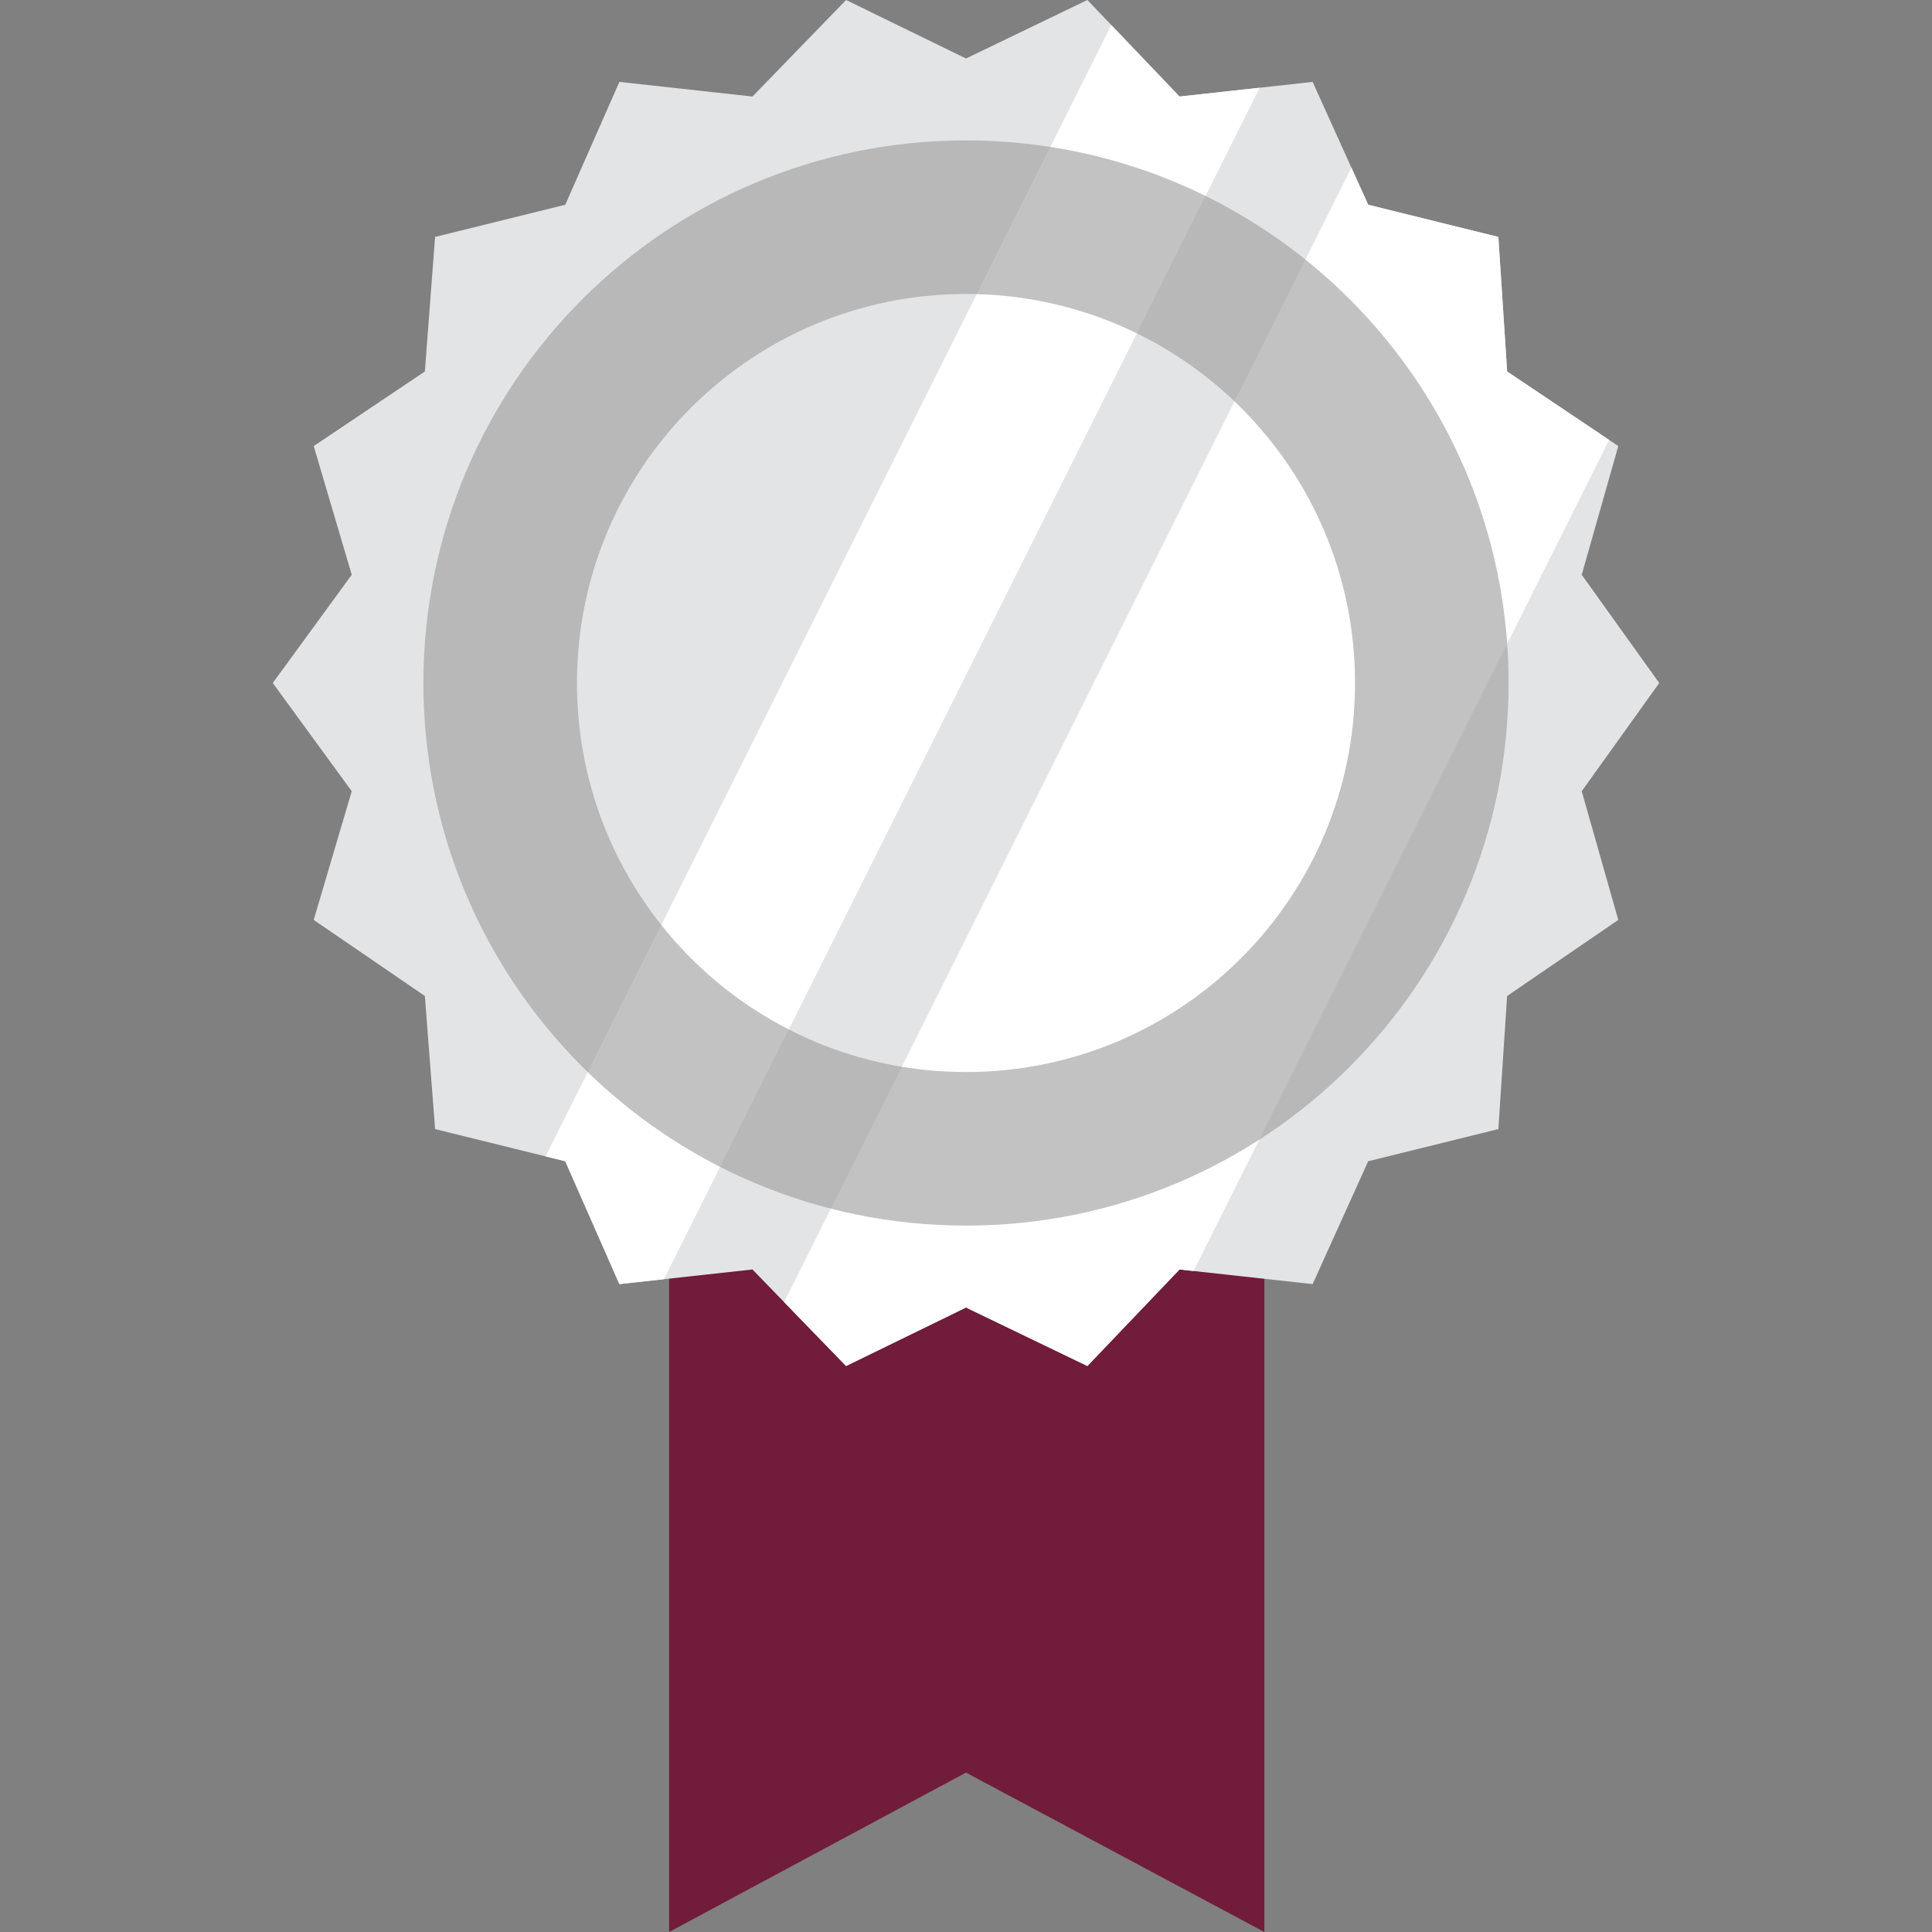
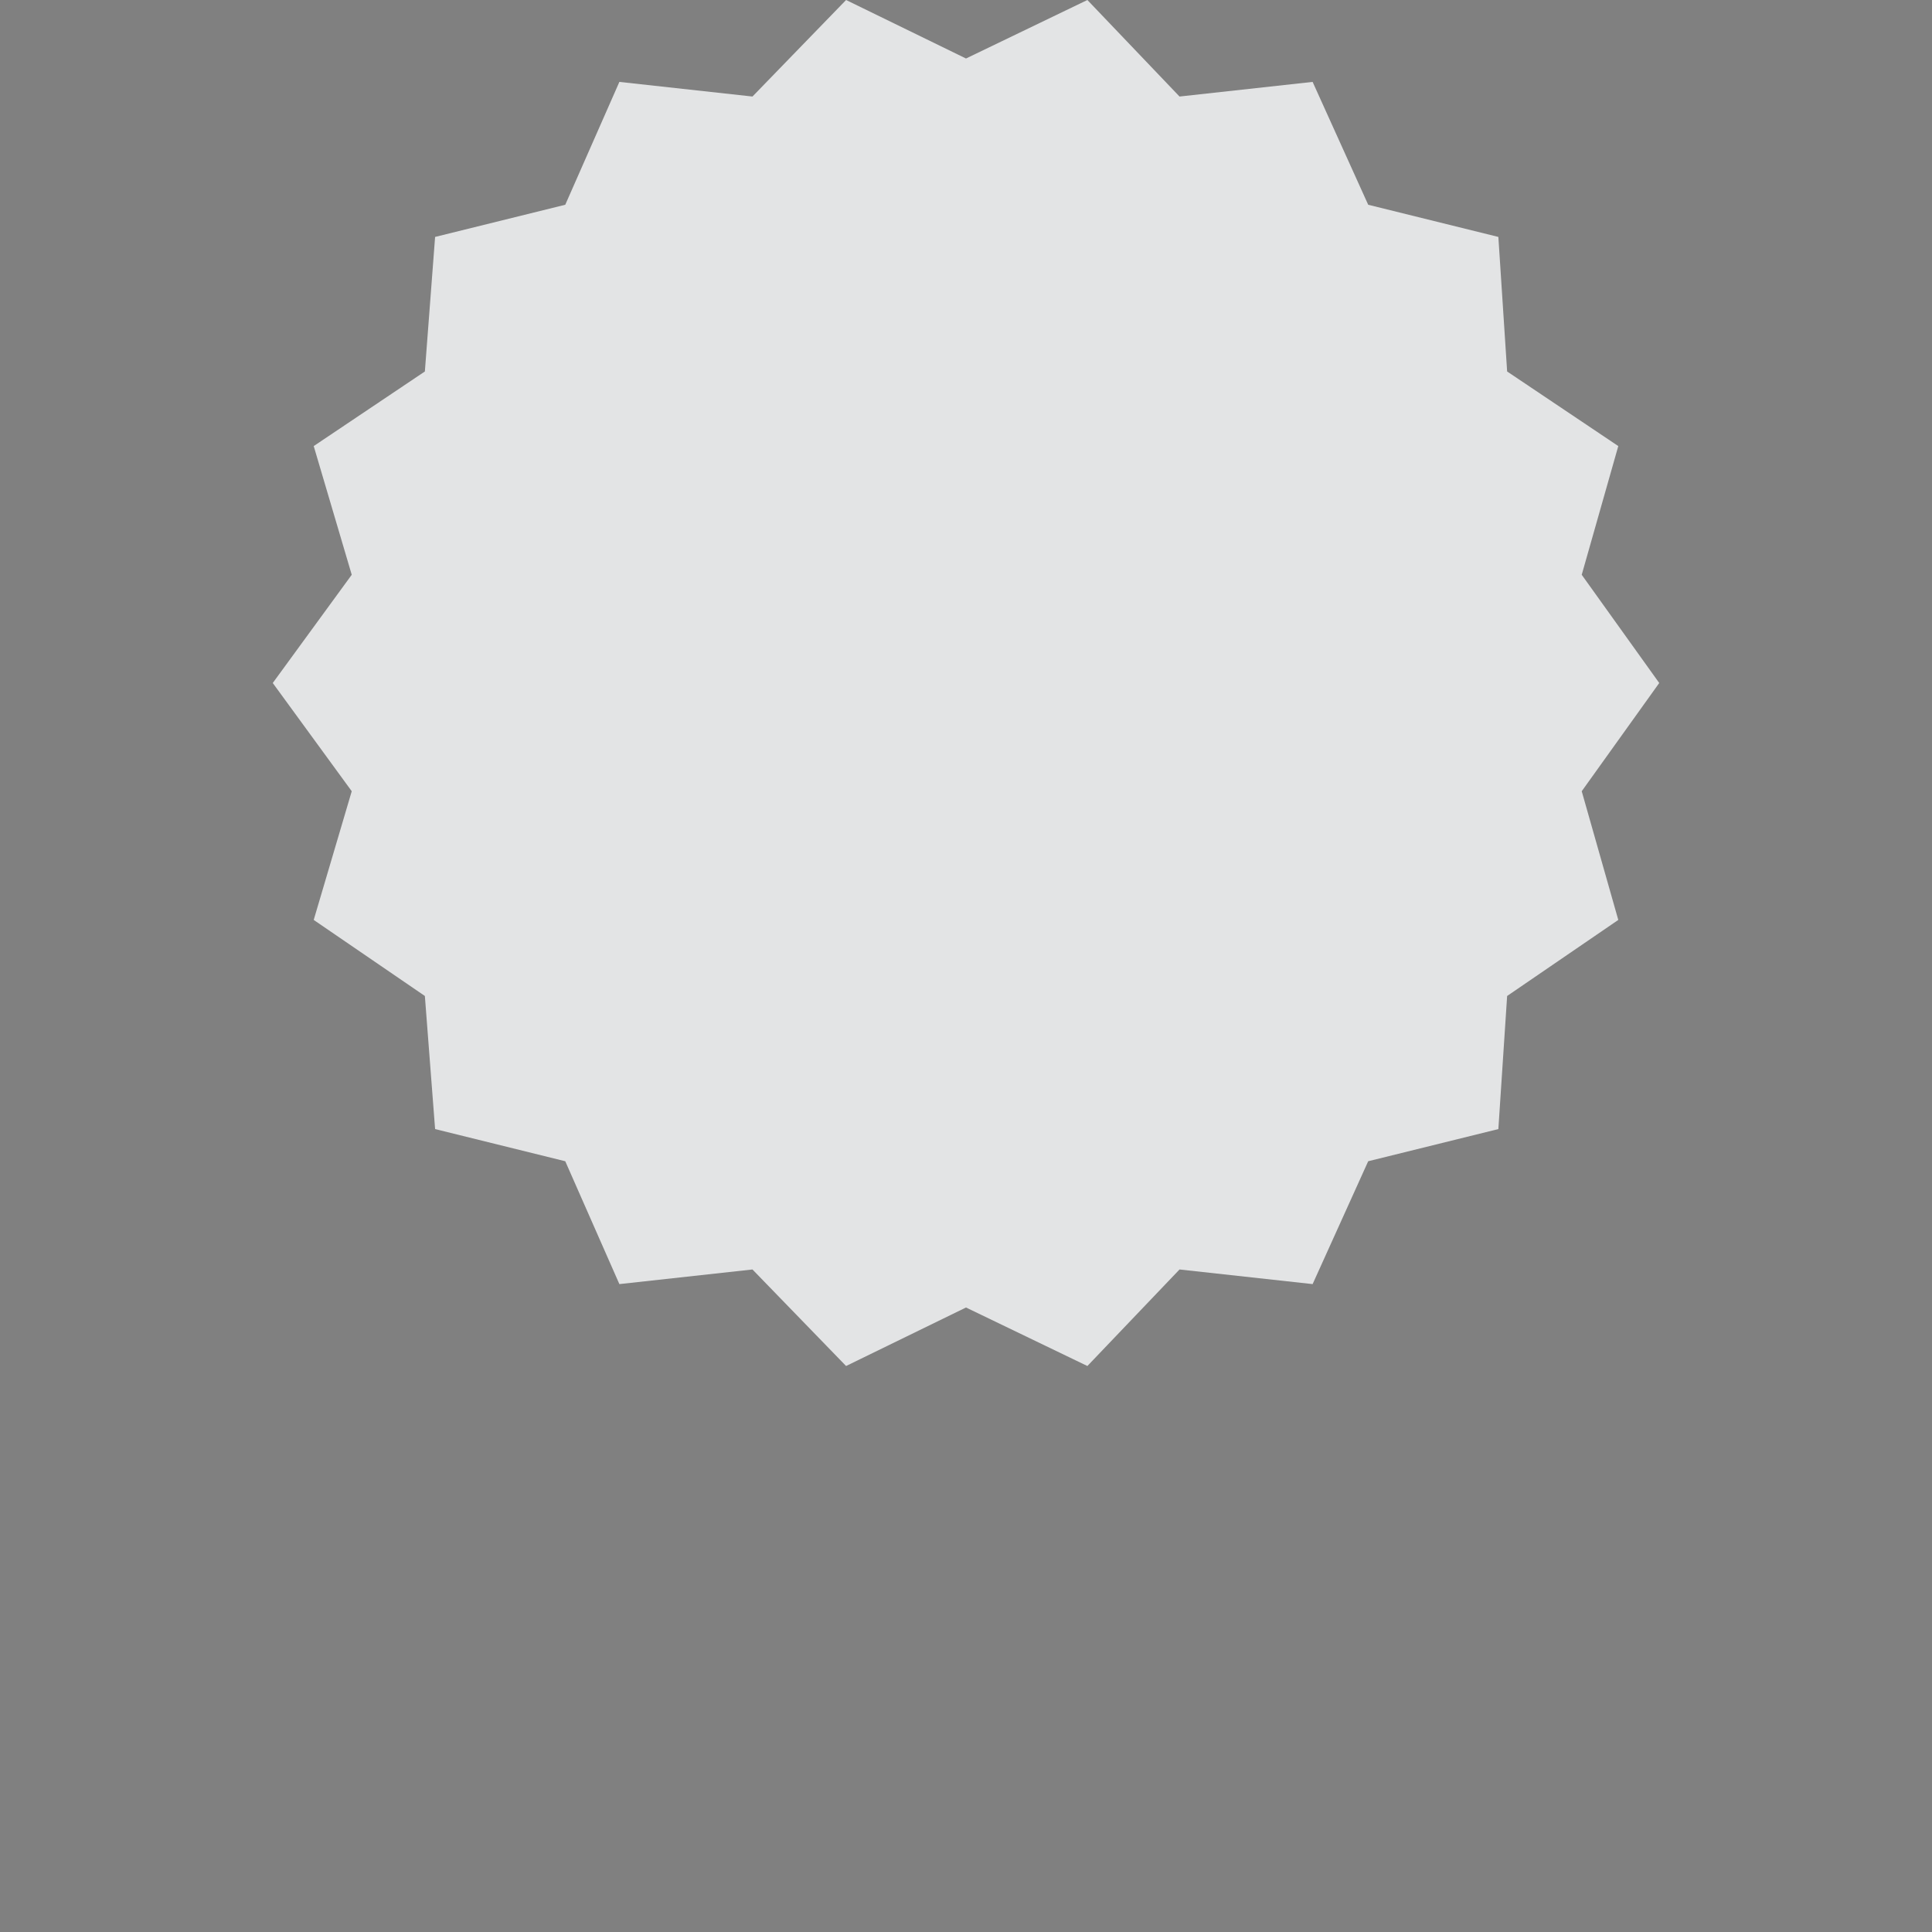
<svg xmlns="http://www.w3.org/2000/svg" xmlns:ns1="http://sodipodi.sourceforge.net/DTD/sodipodi-0.dtd" xmlns:ns2="http://www.inkscape.org/namespaces/inkscape" xmlns:xlink="http://www.w3.org/1999/xlink" version="1.1" id="Capa_1" x="0px" y="0px" viewBox="0 0 132.1 132.1" xml:space="preserve" ns1:docname="Patrocinio Platino (asociados).svg" width="132.1" height="132.1" ns2:version="1.4.1 (1:1.4.1+202503302257+93de688d07)">
  <rect x="0" y="0" width="132.1" height="132.1" fill="#808080" stroke="none" />
  <defs id="defs4">
    <defs id="defs2">
-       <polygon id="SVGID_1_" points="10.4,68.1 2.8,62.9 5.4,54.1 0,46.7 5.4,39.3 2.8,30.5 10.4,25.4 11.1,16.2 20,14 23.7,5.6 32.8,6.6 39.2,0 47.4,4 55.7,0 62,6.6 71.1,5.6 74.9,14 83.8,16.2 84.4,25.4 92,30.5 89.5,39.3 94.8,46.7 89.5,54.1 92,62.9 84.4,68.1 83.8,77.2 74.9,79.4 71.1,87.8 62,86.8 55.7,93.4 47.4,89.4 39.2,93.4 32.8,86.8 23.7,87.8 20,79.4 11.1,77.2 " />
-     </defs>
+       </defs>
    <clipPath id="SVGID_2_">
      <use xlink:href="#SVGID_1_" id="use2" />
    </clipPath>
  </defs>
  <ns1:namedview id="namedview4" pagecolor="#ffffff" bordercolor="#666666" borderopacity="1.0" ns2:showpageshadow="2" ns2:pageopacity="0.0" ns2:pagecheckerboard="0" ns2:deskcolor="#d1d1d1" ns2:zoom="6.078728" ns2:cx="47.378333" ns2:cy="66.050003" ns2:window-width="2494" ns2:window-height="1011" ns2:window-x="66" ns2:window-y="32" ns2:window-maximized="1" ns2:current-layer="Capa_1" />
  <style type="text/css" id="style1">
	.st0{fill:#EA1C31;}
	.st1{fill:#E3E4E5;}
	.st2{clip-path:url(#SVGID_2_);}
	.st3{fill:#FFFFFF;}
	.st4{opacity:0.64;fill:#A0A0A0;}
</style>
-   <polygon class="st0" points="67.8,132.1 47.4,121.2 27.1,132.1 27.1,67.8 67.8,67.8 " id="polygon1" transform="translate(18.65)" style="fill:#701c3a;fill-opacity:1" />
  <polygon class="st1" points="10.4,68.1 2.8,62.9 5.4,54.1 0,46.7 5.4,39.3 2.8,30.5 10.4,25.4 11.1,16.2 20,14 23.7,5.6 32.8,6.6 39.2,0 47.4,4 55.7,0 62,6.6 71.1,5.6 74.9,14 83.8,16.2 84.4,25.4 92,30.5 89.5,39.3 94.8,46.7 89.5,54.1 92,62.9 84.4,68.1 83.8,77.2 74.9,79.4 71.1,87.8 62,86.8 55.7,93.4 47.4,89.4 39.2,93.4 32.8,86.8 23.7,87.8 20,79.4 11.1,77.2 " id="polygon2" transform="translate(18.65)" />
  <g class="st2" clip-path="url(#SVGID_2_)" id="g3" transform="translate(18.65)">
-     <rect x="-122.4" y="25.9" transform="matrix(0.447,-0.894,0.894,0.447,-1.186,60.856)" class="st3" width="342" height="11" id="rect2" />
-     <rect x="-99.5" y="30.8" transform="matrix(0.447,-0.894,0.894,0.447,1.238,87.643)" class="st3" width="342" height="24.1" id="rect3" />
-   </g>
-   <path class="st4" d="m 66.05,9.6 c -20.5,0 -37.1,16.6 -37.1,37.1 0,20.5 16.6,37.1 37.1,37.1 20.5,0 37.1,-16.6 37.1,-37.1 0,-20.5 -16.6,-37.1 -37.1,-37.1 z m 0,63.7 c -14.7,0 -26.6,-11.9 -26.6,-26.6 0,-14.7 11.9,-26.6 26.6,-26.6 14.7,0 26.6,11.9 26.6,26.6 0,14.7 -11.9,26.6 -26.6,26.6 z" id="path4" />
+     </g>
  <script />
  <script type="module" />
  <script type="module" />
</svg>